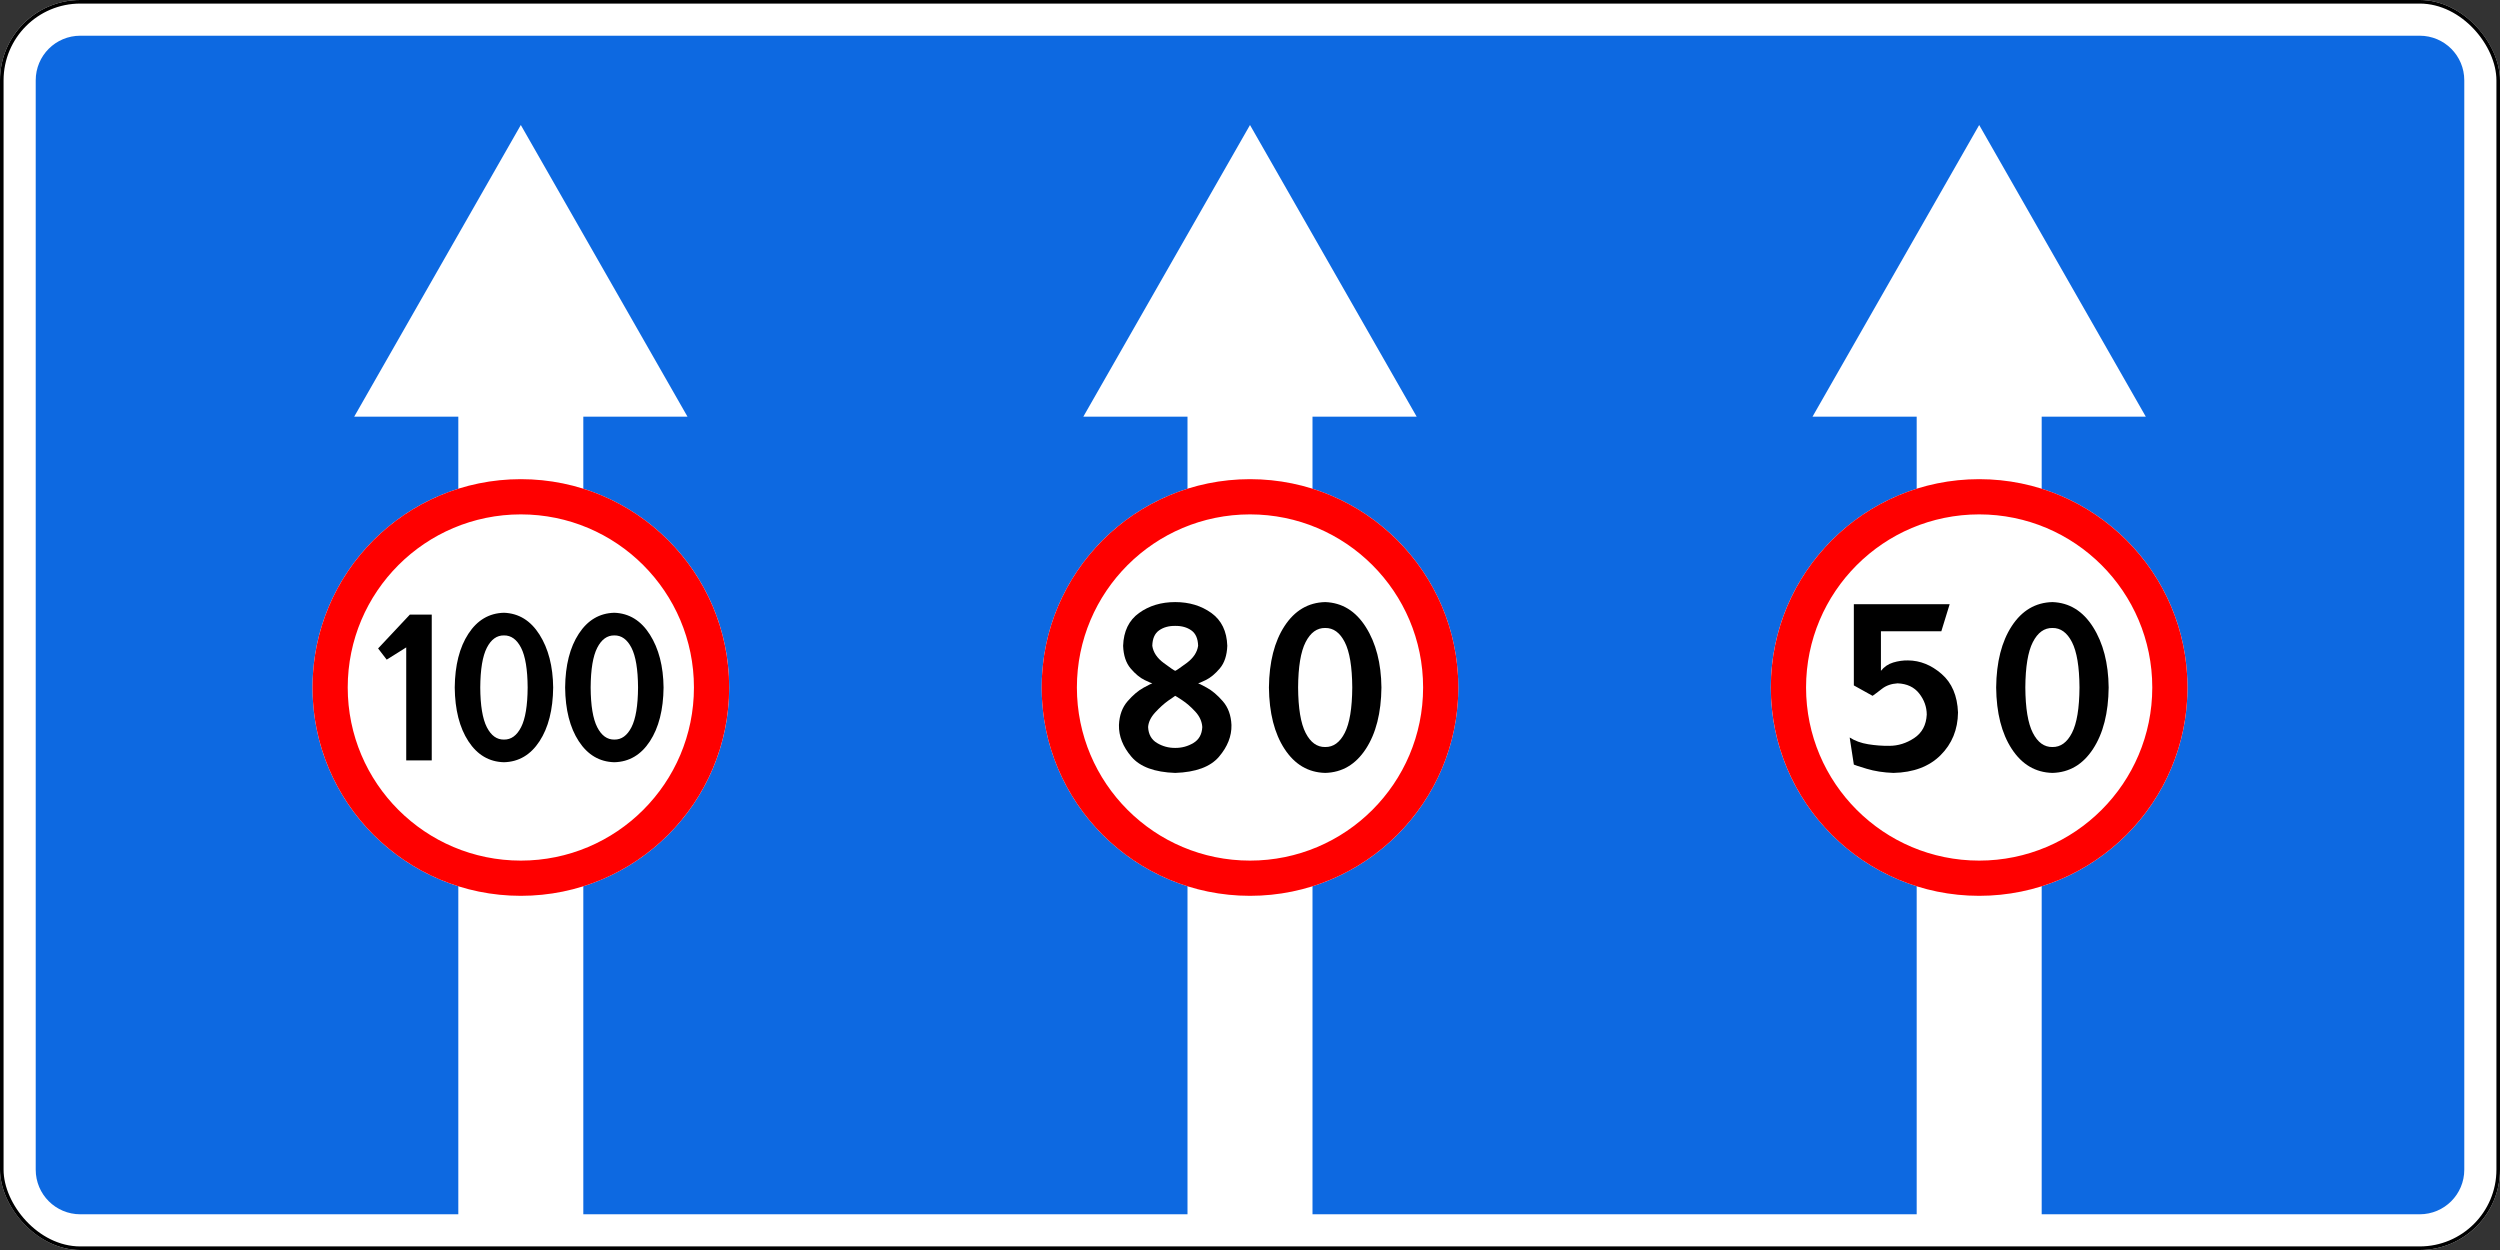
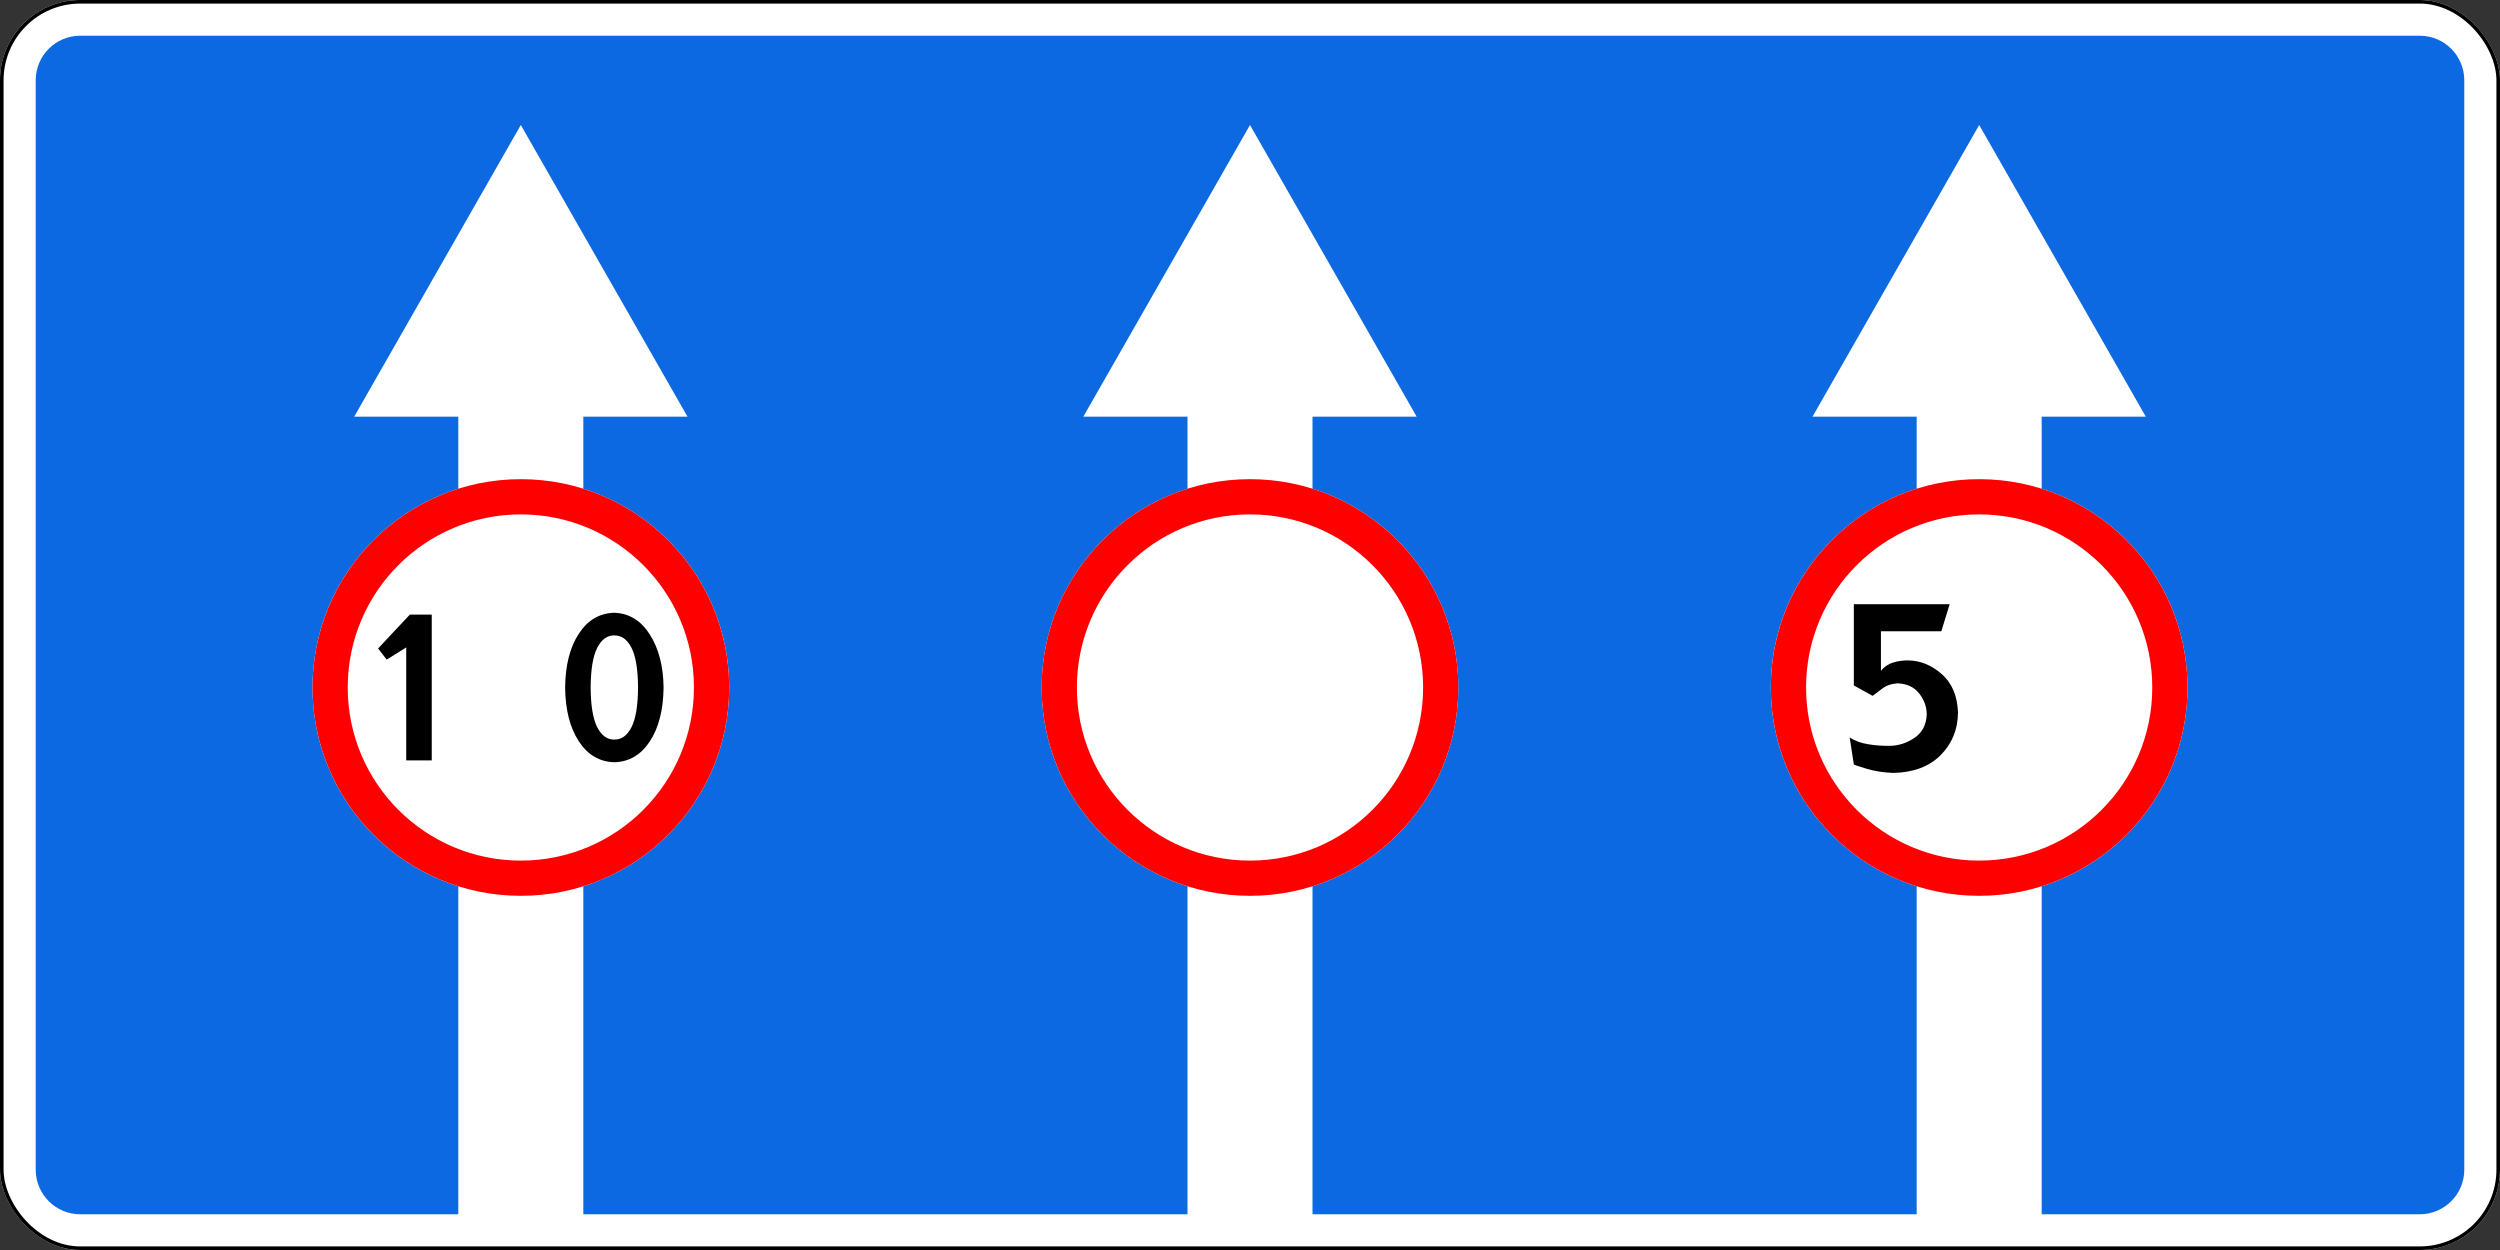
<svg xmlns="http://www.w3.org/2000/svg" xmlns:ns1="http://www.inkscape.org/namespaces/inkscape" xmlns:ns2="http://sodipodi.sourceforge.net/DTD/sodipodi-0.dtd" width="1400" height="700" id="svg2" version="1.1" ns1:version="0.48.4 r9939" ns2:docname="5.15.8.svg">
  <rect width="100%" height="100%" fill="#333333" stroke="none" />
  <title id="title14100">5.15.8 Число полос</title>
  <defs id="defs4" />
  <ns2:namedview id="base" pagecolor="#ffffff" bordercolor="#666666" borderopacity="1.0" ns1:pageopacity="0.0" ns1:pageshadow="2" ns1:zoom="1" ns1:cx="725.03831" ns1:cy="342.31836" ns1:document-units="px" ns1:current-layer="layer1" showgrid="false" ns1:window-width="1920" ns1:window-height="1024" ns1:window-x="-4" ns1:window-y="-4" ns1:window-maximized="1" ns1:snap-bbox="false" ns1:bbox-paths="true" ns1:bbox-nodes="true" ns1:snap-bbox-edge-midpoints="true" ns1:snap-bbox-midpoints="true" ns1:object-paths="false" ns1:snap-intersection-paths="true" ns1:object-nodes="false" ns1:snap-smooth-nodes="false" ns1:snap-nodes="true" showguides="true" ns1:guide-bbox="true" ns1:snap-object-midpoints="true" ns1:snap-center="true" />
  <g ns1:label="Layer 1" ns1:groupmode="layer" id="layer1" transform="translate(0,-352.362)">
    <rect ry="45" rx="45" style="color:#000000;fill:#ffffff;fill-opacity:1;stroke:none;stroke-width:2;marker:none;visibility:visible;display:inline;overflow:visible;enable-background:accumulate;opacity:1" id="rect7667" width="1400" height="700" x="0" y="352.362" />
    <rect y="353.362" x="1" height="698" width="1398" id="rect7101" style="color:#000000;fill:none;stroke:#000000;stroke-width:2;stroke-miterlimit:4;stroke-opacity:1;stroke-dasharray:none;marker:none;visibility:visible;display:inline;overflow:visible;enable-background:accumulate;opacity:1" rx="44" ry="44" />
    <path style="opacity:1;color:#000000;fill:#0d69e1;fill-opacity:1;fill-rule:nonzero;stroke:none;stroke-width:3.543;marker:none;visibility:visible;display:inline;overflow:visible;enable-background:accumulate" d="M 45 20 C 31.15 20 20 31.15 20 45 L 20 655 C 20 668.85 31.15 680 45 680 L 256.656 680 L 256.656 496.312 C 209.32 481.448 175 437.242 175 385 C 175 332.758 209.32 288.552 256.656 273.688 L 256.656 233.344 L 198.344 233.344 L 291.656 70 L 385 233.344 L 326.656 233.344 L 326.656 273.688 C 373.992 288.552 408.344 332.758 408.344 385 C 408.344 437.242 373.992 481.448 326.656 496.312 L 326.656 680 L 665 680 L 665 496.312 C 617.664 481.448 583.344 437.242 583.344 385 C 583.344 332.758 617.664 288.552 665 273.688 L 665 233.344 L 606.656 233.344 L 700 70 L 793.344 233.344 L 735 233.344 L 735 273.688 C 782.336 288.552 816.656 332.758 816.656 385 C 816.656 437.242 782.336 481.448 735 496.312 L 735 680 L 1073.344 680 L 1073.344 496.312 C 1026.008 481.448 991.656 437.242 991.656 385 C 991.656 332.758 1026.008 288.552 1073.344 273.688 L 1073.344 233.344 L 1015 233.344 L 1108.344 70 L 1201.656 233.344 L 1143.344 233.344 L 1143.344 273.688 C 1190.68 288.552 1225 332.758 1225 385 C 1225 437.242 1190.68 481.448 1143.344 496.312 L 1143.344 680 L 1355 680 C 1368.85 680 1380 668.85 1380 655 L 1380 45 C 1380 31.15 1368.85 20 1355 20 L 45 20 z " transform="translate(0,352.362)" id="rect9536" />
    <g style="font-size:166.668px;font-style:normal;font-variant:normal;font-weight:normal;font-stretch:normal;line-height:125%;letter-spacing:0px;word-spacing:0px;fill:#000000;fill-opacity:1;stroke:none;font-family:Arial;-inkscape-font-specification:Arial" id="text11629">
      <path d="m 1087.15,705.862 4.667,-15.167 -53.666,0 0,45.5 10.5,5.833 c 1.167,-0.802 2.917,-2.115 5.25,-3.937 2.333,-1.823 5.25,-2.844 8.75,-3.062 5.274,0.219 9.309,2.115 12.104,5.687 2.795,3.573 4.205,7.51 4.229,11.812 -0.292,5.833 -2.625,10.208 -7,13.125 -4.375,2.917 -9.042,4.375 -14,4.375 -3.924,0.045 -7.868,-0.253 -11.833,-0.896 -3.965,-0.642 -7.41,-1.899 -10.333,-3.771 l 2.333,15.167 c 0.267,0.194 2.649,0.972 7.146,2.333 4.497,1.361 9.503,2.139 15.021,2.333 11.205,-0.243 20.003,-3.549 26.396,-9.917 6.392,-6.368 9.649,-14.34 9.771,-23.917 -0.365,-9.382 -3.427,-16.576 -9.188,-21.583 -5.76,-5.007 -12.031,-7.535 -18.812,-7.583 -2.747,-0.049 -5.503,0.34 -8.271,1.167 -2.767,0.826 -5.066,2.382 -6.896,4.667 l 0,-22.167 z" style="fill:#000000;font-family:Russian Road Sign;-inkscape-font-specification:Russian Road Sign" id="path11848" />
-       <path d="m 1149.349,689.529 c -9.479,0.243 -17.062,4.715 -22.75,13.417 -5.688,8.701 -8.604,20.174 -8.75,34.417 0.146,14.243 3.062,25.715 8.75,34.417 5.688,8.701 13.271,13.174 22.75,13.417 9.479,-0.243 17.062,-4.715 22.75,-13.417 5.688,-8.701 8.604,-20.174 8.75,-34.417 -0.146,-13.587 -3.062,-24.871 -8.75,-33.854 -5.688,-8.983 -13.271,-13.642 -22.75,-13.979 z m 0,14.5 c 4.569,-0.069 8.222,2.57 10.958,7.917 2.736,5.347 4.139,13.819 4.208,25.417 -0.069,11.597 -1.472,20.069 -4.208,25.417 -2.736,5.347 -6.389,7.986 -10.958,7.917 -4.569,0.07 -8.222,-2.569 -10.958,-7.917 -2.736,-5.347 -4.139,-13.819 -4.208,-25.417 0.069,-11.597 1.472,-20.069 4.208,-25.417 2.736,-5.347 6.389,-7.986 10.958,-7.917 z" style="fill:#000000;font-family:Russian Road Sign;-inkscape-font-specification:Russian Road Sign" id="path11850" />
    </g>
    <g style="font-size:166.668px;font-style:normal;font-variant:normal;font-weight:normal;font-stretch:normal;line-height:125%;letter-spacing:0px;word-spacing:0px;fill:#000000;fill-opacity:1;stroke:none;font-family:Arial;-inkscape-font-specification:Arial" id="text11637">
-       <path d="m 658.117,689.529 c -7.851,10e-5 -14.608,2.042 -20.271,6.125 -5.663,4.083 -8.628,10.208 -8.896,18.375 0.202,5.401 1.613,9.636 4.235,12.704 2.621,3.068 5.243,5.228 7.864,6.481 2.621,1.253 4.033,1.858 4.235,1.815 -0.23,-0.014 -1.844,0.792 -4.839,2.42 -2.996,1.628 -5.992,4.163 -8.988,7.605 -2.996,3.442 -4.609,7.879 -4.839,13.309 -0.146,6.222 2.187,12.153 7,17.792 4.812,5.639 12.979,8.653 24.5,9.042 11.521,-0.389 19.687,-3.403 24.5,-9.042 4.812,-5.639 7.146,-11.569 7,-17.792 -0.231,-5.43 -1.844,-9.866 -4.839,-13.309 -2.996,-3.442 -5.992,-5.977 -8.988,-7.605 -2.996,-1.628 -4.609,-2.434 -4.839,-2.42 0.202,0.043 1.613,-0.562 4.235,-1.815 2.621,-1.253 5.243,-3.414 7.864,-6.481 2.621,-3.068 4.033,-7.302 4.235,-12.704 -0.267,-8.167 -3.233,-14.292 -8.896,-18.375 -5.663,-4.083 -12.42,-6.125 -20.271,-6.125 z m 0,13.333 c 3.597,-0.045 6.611,0.795 9.042,2.521 2.43,1.726 3.694,4.608 3.792,8.646 -0.535,3.646 -2.674,6.854 -6.417,9.625 -3.743,2.771 -5.882,4.229 -6.417,4.375 -0.535,-0.146 -2.674,-1.604 -6.417,-4.375 -3.743,-2.771 -5.882,-5.979 -6.417,-9.625 0.097,-4.038 1.361,-6.92 3.792,-8.646 2.431,-1.726 5.444,-2.566 9.042,-2.521 z m 0,39.167 c 0.187,0.043 1.498,0.864 3.932,2.463 2.434,1.599 4.868,3.716 7.302,6.352 2.434,2.636 3.745,5.531 3.932,8.685 -0.195,4.059 -1.847,7.024 -4.958,8.896 -3.111,1.872 -6.514,2.795 -10.208,2.771 -3.694,0.024 -7.097,-0.899 -10.208,-2.771 -3.111,-1.871 -4.764,-4.837 -4.958,-8.896 0.187,-2.787 1.498,-5.509 3.932,-8.167 2.434,-2.657 4.868,-4.861 7.302,-6.611 2.434,-1.75 3.745,-2.657 3.932,-2.722 z" style="fill:#000000;font-family:Russian Road Sign;-inkscape-font-specification:Russian Road Sign" id="path11843" />
-       <path d="m 742.102,689.529 c -9.479,0.243 -17.062,4.715 -22.75,13.417 -5.687,8.701 -8.604,20.174 -8.75,34.417 0.146,14.243 3.062,25.715 8.75,34.417 5.687,8.701 13.271,13.174 22.75,13.417 9.479,-0.243 17.062,-4.715 22.75,-13.417 5.687,-8.701 8.604,-20.174 8.75,-34.417 -0.146,-13.587 -3.063,-24.871 -8.75,-33.854 -5.688,-8.983 -13.271,-13.642 -22.75,-13.979 z m 0,14.5 c 4.569,-0.069 8.222,2.57 10.958,7.917 2.736,5.347 4.139,13.819 4.208,25.417 -0.07,11.597 -1.472,20.069 -4.208,25.417 -2.736,5.347 -6.389,7.986 -10.958,7.917 -4.569,0.07 -8.222,-2.569 -10.958,-7.917 -2.736,-5.347 -4.139,-13.819 -4.208,-25.417 0.069,-11.597 1.472,-20.069 4.208,-25.417 2.736,-5.347 6.389,-7.986 10.958,-7.917 z" style="fill:#000000;font-family:Russian Road Sign;-inkscape-font-specification:Russian Road Sign" id="path11845" />
-     </g>
+       </g>
    <g style="font-size:145.835px;font-style:normal;font-variant:normal;font-weight:normal;font-stretch:normal;line-height:125%;letter-spacing:0px;word-spacing:0px;fill:#000000;fill-opacity:1;stroke:none;font-family:Arial;-inkscape-font-specification:Arial" id="text11651">
      <path d="m 211.737,715.487 4.812,6.271 10.937,-6.854 0,63.291 14.292,0 0,-81.666 -12.25,0 z" style="letter-spacing:-11.667px;fill:#000000;font-family:Russian Road Sign;-inkscape-font-specification:Russian Road Sign" id="path11836" />
-       <path d="m 282.213,695.508 c -8.294,0.213 -14.93,4.126 -19.906,11.74 -4.977,7.614 -7.529,17.652 -7.656,30.114 0.128,12.463 2.68,22.501 7.656,30.114 4.977,7.614 11.612,11.527 19.906,11.74 8.294,-0.213 14.93,-4.126 19.906,-11.74 4.976,-7.614 7.529,-17.652 7.656,-30.114 -0.128,-11.888 -2.68,-21.762 -7.656,-29.622 -4.977,-7.86 -11.612,-11.937 -19.906,-12.232 z m 0,12.687 c 3.998,-0.061 7.194,2.248 9.589,6.927 2.394,4.679 3.621,12.092 3.682,22.239 -0.061,10.148 -1.288,17.561 -3.682,22.239 -2.394,4.679 -5.59,6.988 -9.589,6.927 -3.998,0.061 -7.194,-2.248 -9.588,-6.927 -2.394,-4.679 -3.622,-12.092 -3.682,-22.239 0.061,-10.147 1.288,-17.561 3.682,-22.239 2.394,-4.679 5.59,-6.988 9.588,-6.927 z" style="letter-spacing:-11.667px;fill:#000000;font-family:Russian Road Sign;-inkscape-font-specification:Russian Road Sign" id="path11838" />
      <path d="m 344.034,695.508 c -8.294,0.213 -14.93,4.126 -19.906,11.74 -4.977,7.614 -7.529,17.652 -7.656,30.114 0.128,12.463 2.68,22.501 7.656,30.114 4.977,7.614 11.612,11.527 19.906,11.74 8.294,-0.213 14.93,-4.126 19.906,-11.74 4.976,-7.614 7.529,-17.652 7.656,-30.114 -0.128,-11.888 -2.68,-21.762 -7.656,-29.622 -4.977,-7.86 -11.612,-11.937 -19.906,-12.232 z m 0,12.687 c 3.998,-0.061 7.194,2.248 9.589,6.927 2.394,4.679 3.621,12.092 3.682,22.239 -0.061,10.148 -1.288,17.561 -3.682,22.239 -2.394,4.679 -5.59,6.988 -9.588,6.927 -3.998,0.061 -7.194,-2.248 -9.589,-6.927 -2.394,-4.679 -3.622,-12.092 -3.682,-22.239 0.061,-10.147 1.288,-17.561 3.682,-22.239 2.394,-4.679 5.59,-6.988 9.589,-6.927 z" style="letter-spacing:-11.667px;fill:#000000;font-family:Russian Road Sign;-inkscape-font-specification:Russian Road Sign" id="path11840" />
    </g>
    <path ns1:connector-curvature="0" style="color:#000000;fill:#ff0000;fill-opacity:1;fill-rule:nonzero;stroke:none;stroke-width:1px;marker:none;visibility:visible;display:inline;overflow:visible;enable-background:accumulate;opacity:1" d="m 291.667,620.695 c -64.433,0 -116.667,52.233 -116.667,116.667 0,64.433 52.233,116.667 116.667,116.667 64.433,0 116.667,-52.233 116.667,-116.667 0,-64.433 -52.233,-116.667 -116.667,-116.667 z m 0,19.725 c 53.539,0 96.941,43.402 96.941,96.941 0,53.539 -43.402,96.942 -96.941,96.942 -53.539,0 -96.941,-43.402 -96.941,-96.942 0,-53.539 43.402,-96.941 96.941,-96.941 z" id="path4775-9" />
    <path id="path11673" d="m 700,620.695 c -64.433,0 -116.667,52.233 -116.667,116.667 0,64.433 52.233,116.667 116.667,116.667 64.433,0 116.667,-52.233 116.667,-116.667 0,-64.433 -52.233,-116.667 -116.667,-116.667 z m 0,19.725 c 53.539,0 96.941,43.402 96.941,96.941 0,53.539 -43.402,96.942 -96.941,96.942 -53.539,0 -96.941,-43.402 -96.941,-96.942 0,-53.539 43.402,-96.941 96.941,-96.941 z" style="color:#000000;fill:#ff0000;fill-opacity:1;fill-rule:nonzero;stroke:none;stroke-width:1px;marker:none;visibility:visible;display:inline;overflow:visible;enable-background:accumulate;opacity:1" ns1:connector-curvature="0" />
    <path ns1:connector-curvature="0" style="color:#000000;fill:#ff0000;fill-opacity:1;fill-rule:nonzero;stroke:none;stroke-width:1px;marker:none;visibility:visible;display:inline;overflow:visible;enable-background:accumulate;opacity:1" d="m 1108.333,620.695 c -64.433,0 -116.667,52.233 -116.667,116.667 0,64.433 52.233,116.667 116.667,116.667 64.433,0 116.667,-52.233 116.667,-116.667 0,-64.433 -52.233,-116.667 -116.667,-116.667 z m 0,19.725 c 53.539,0 96.942,43.402 96.942,96.941 0,53.539 -43.403,96.942 -96.942,96.942 -53.539,0 -96.942,-43.402 -96.942,-96.942 0,-53.539 43.402,-96.941 96.942,-96.941 z" id="path11675" />
  </g>
</svg>